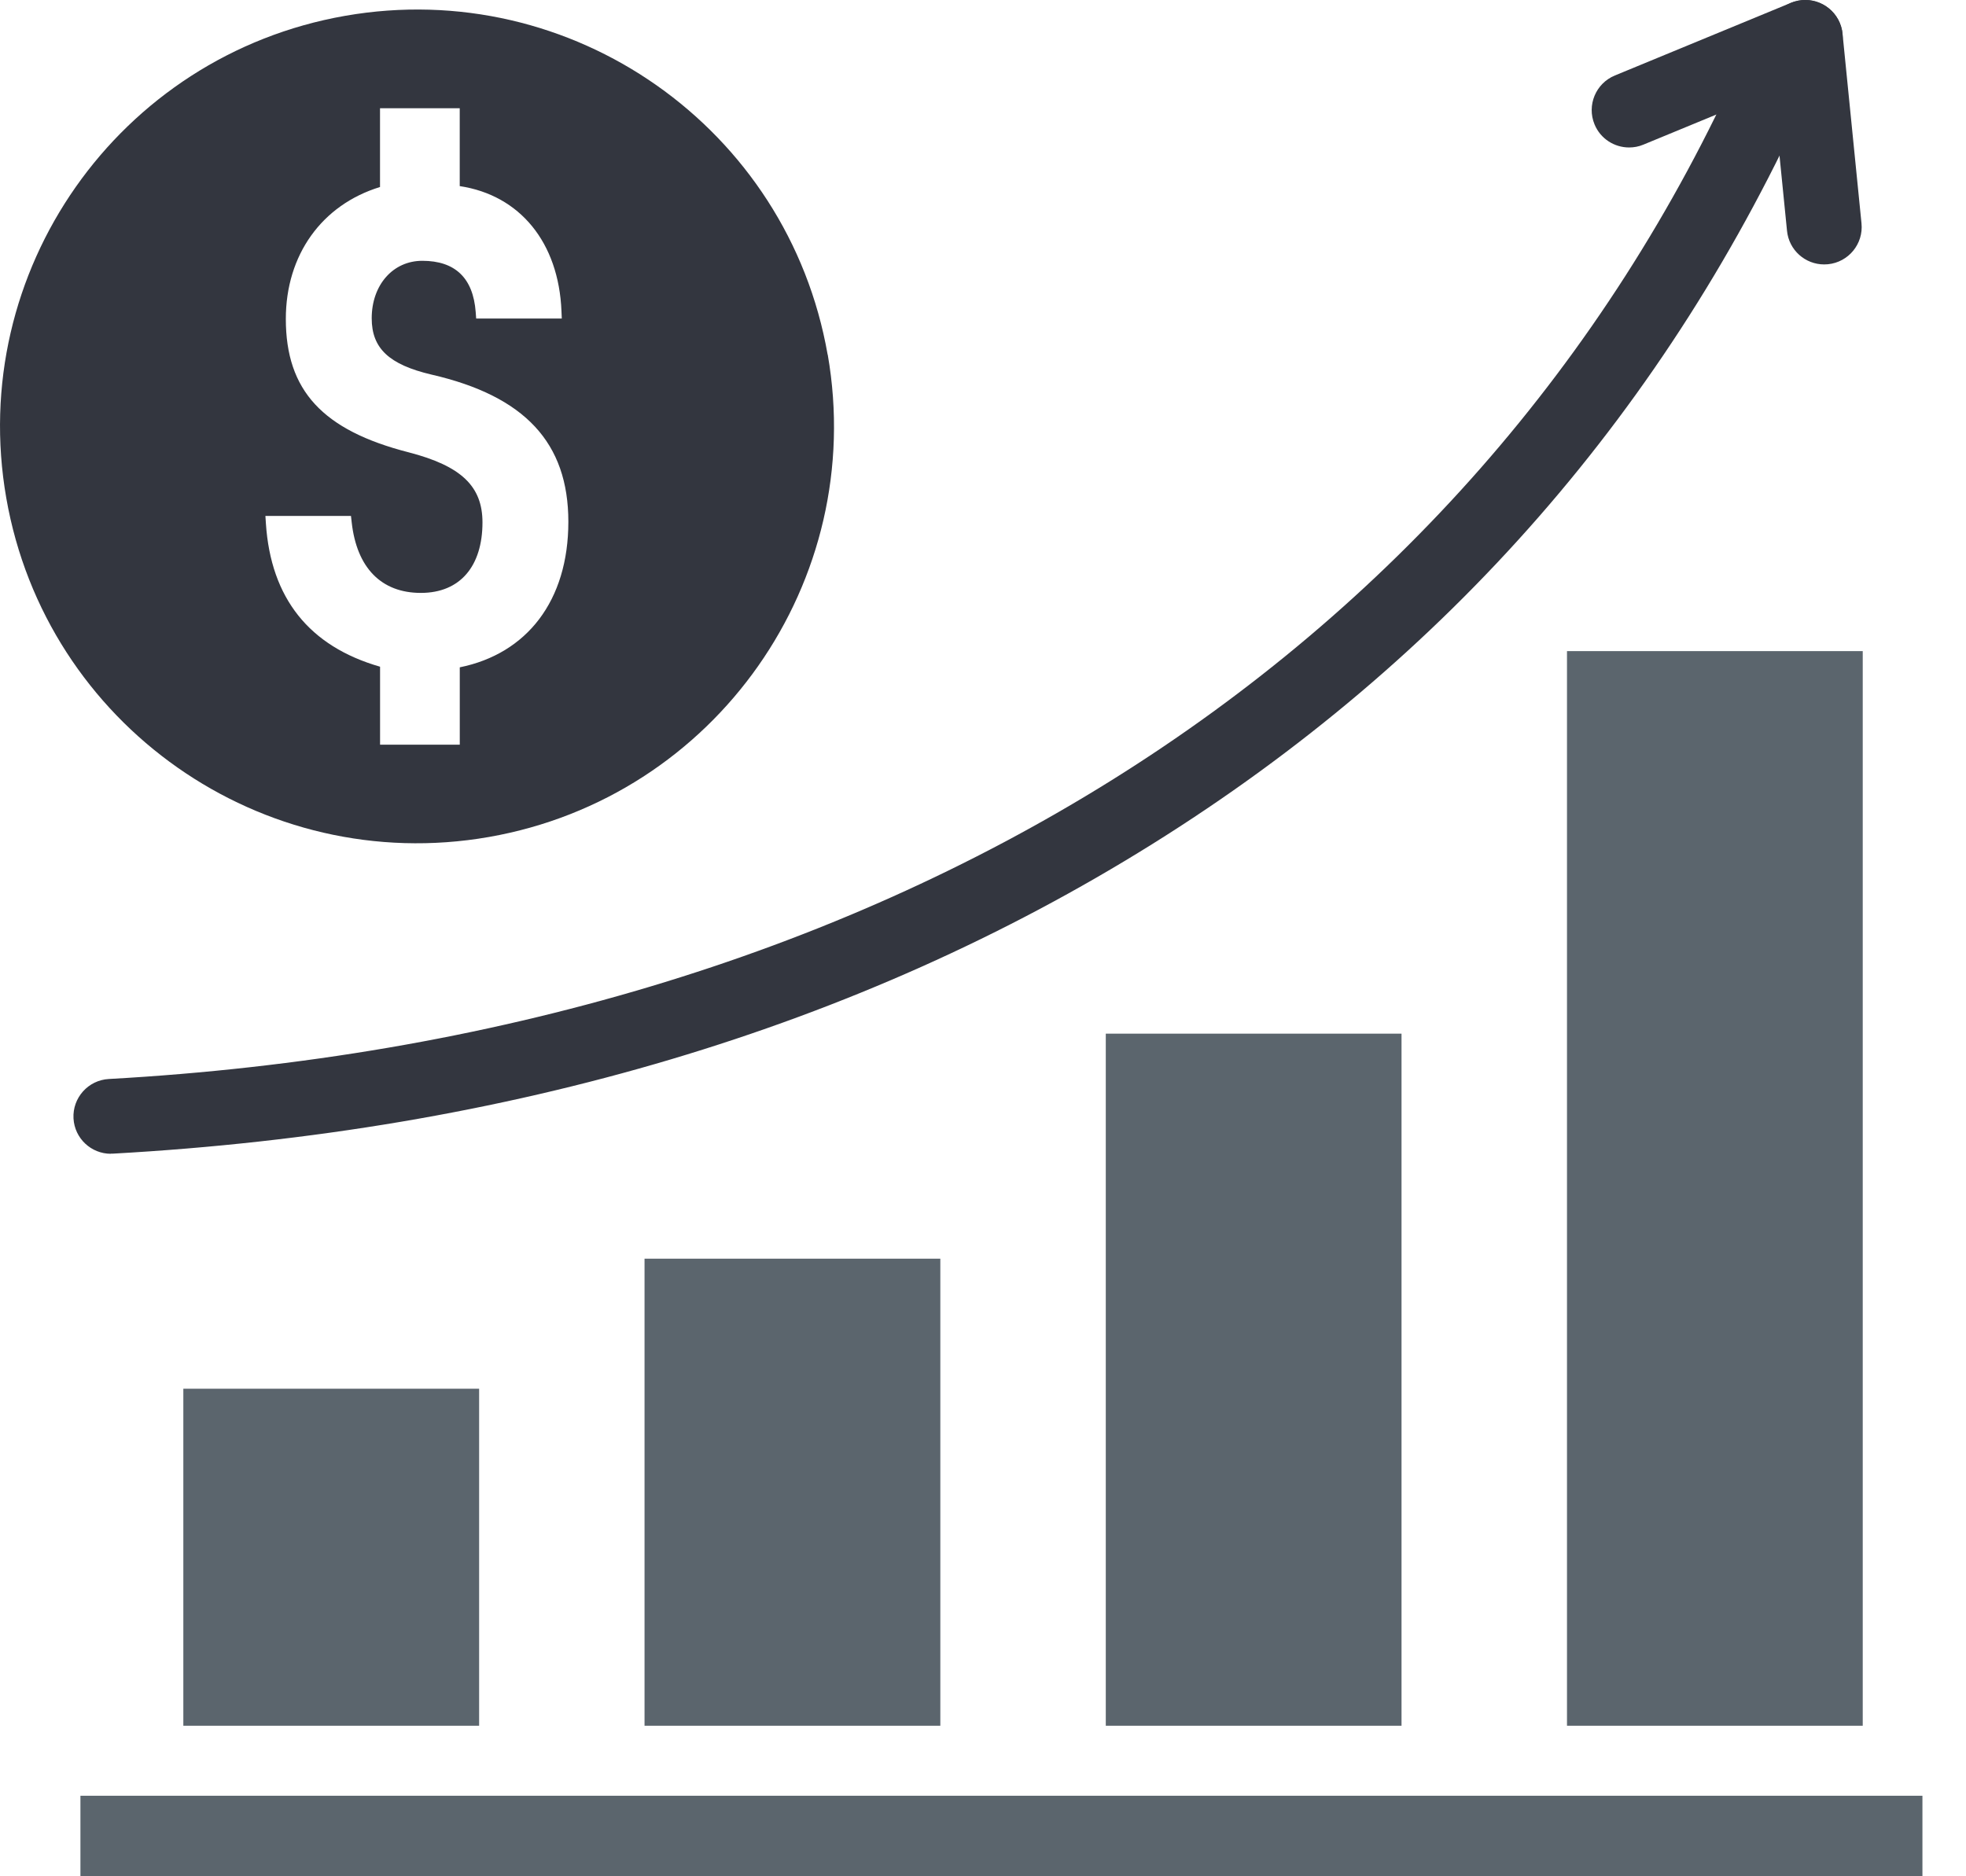
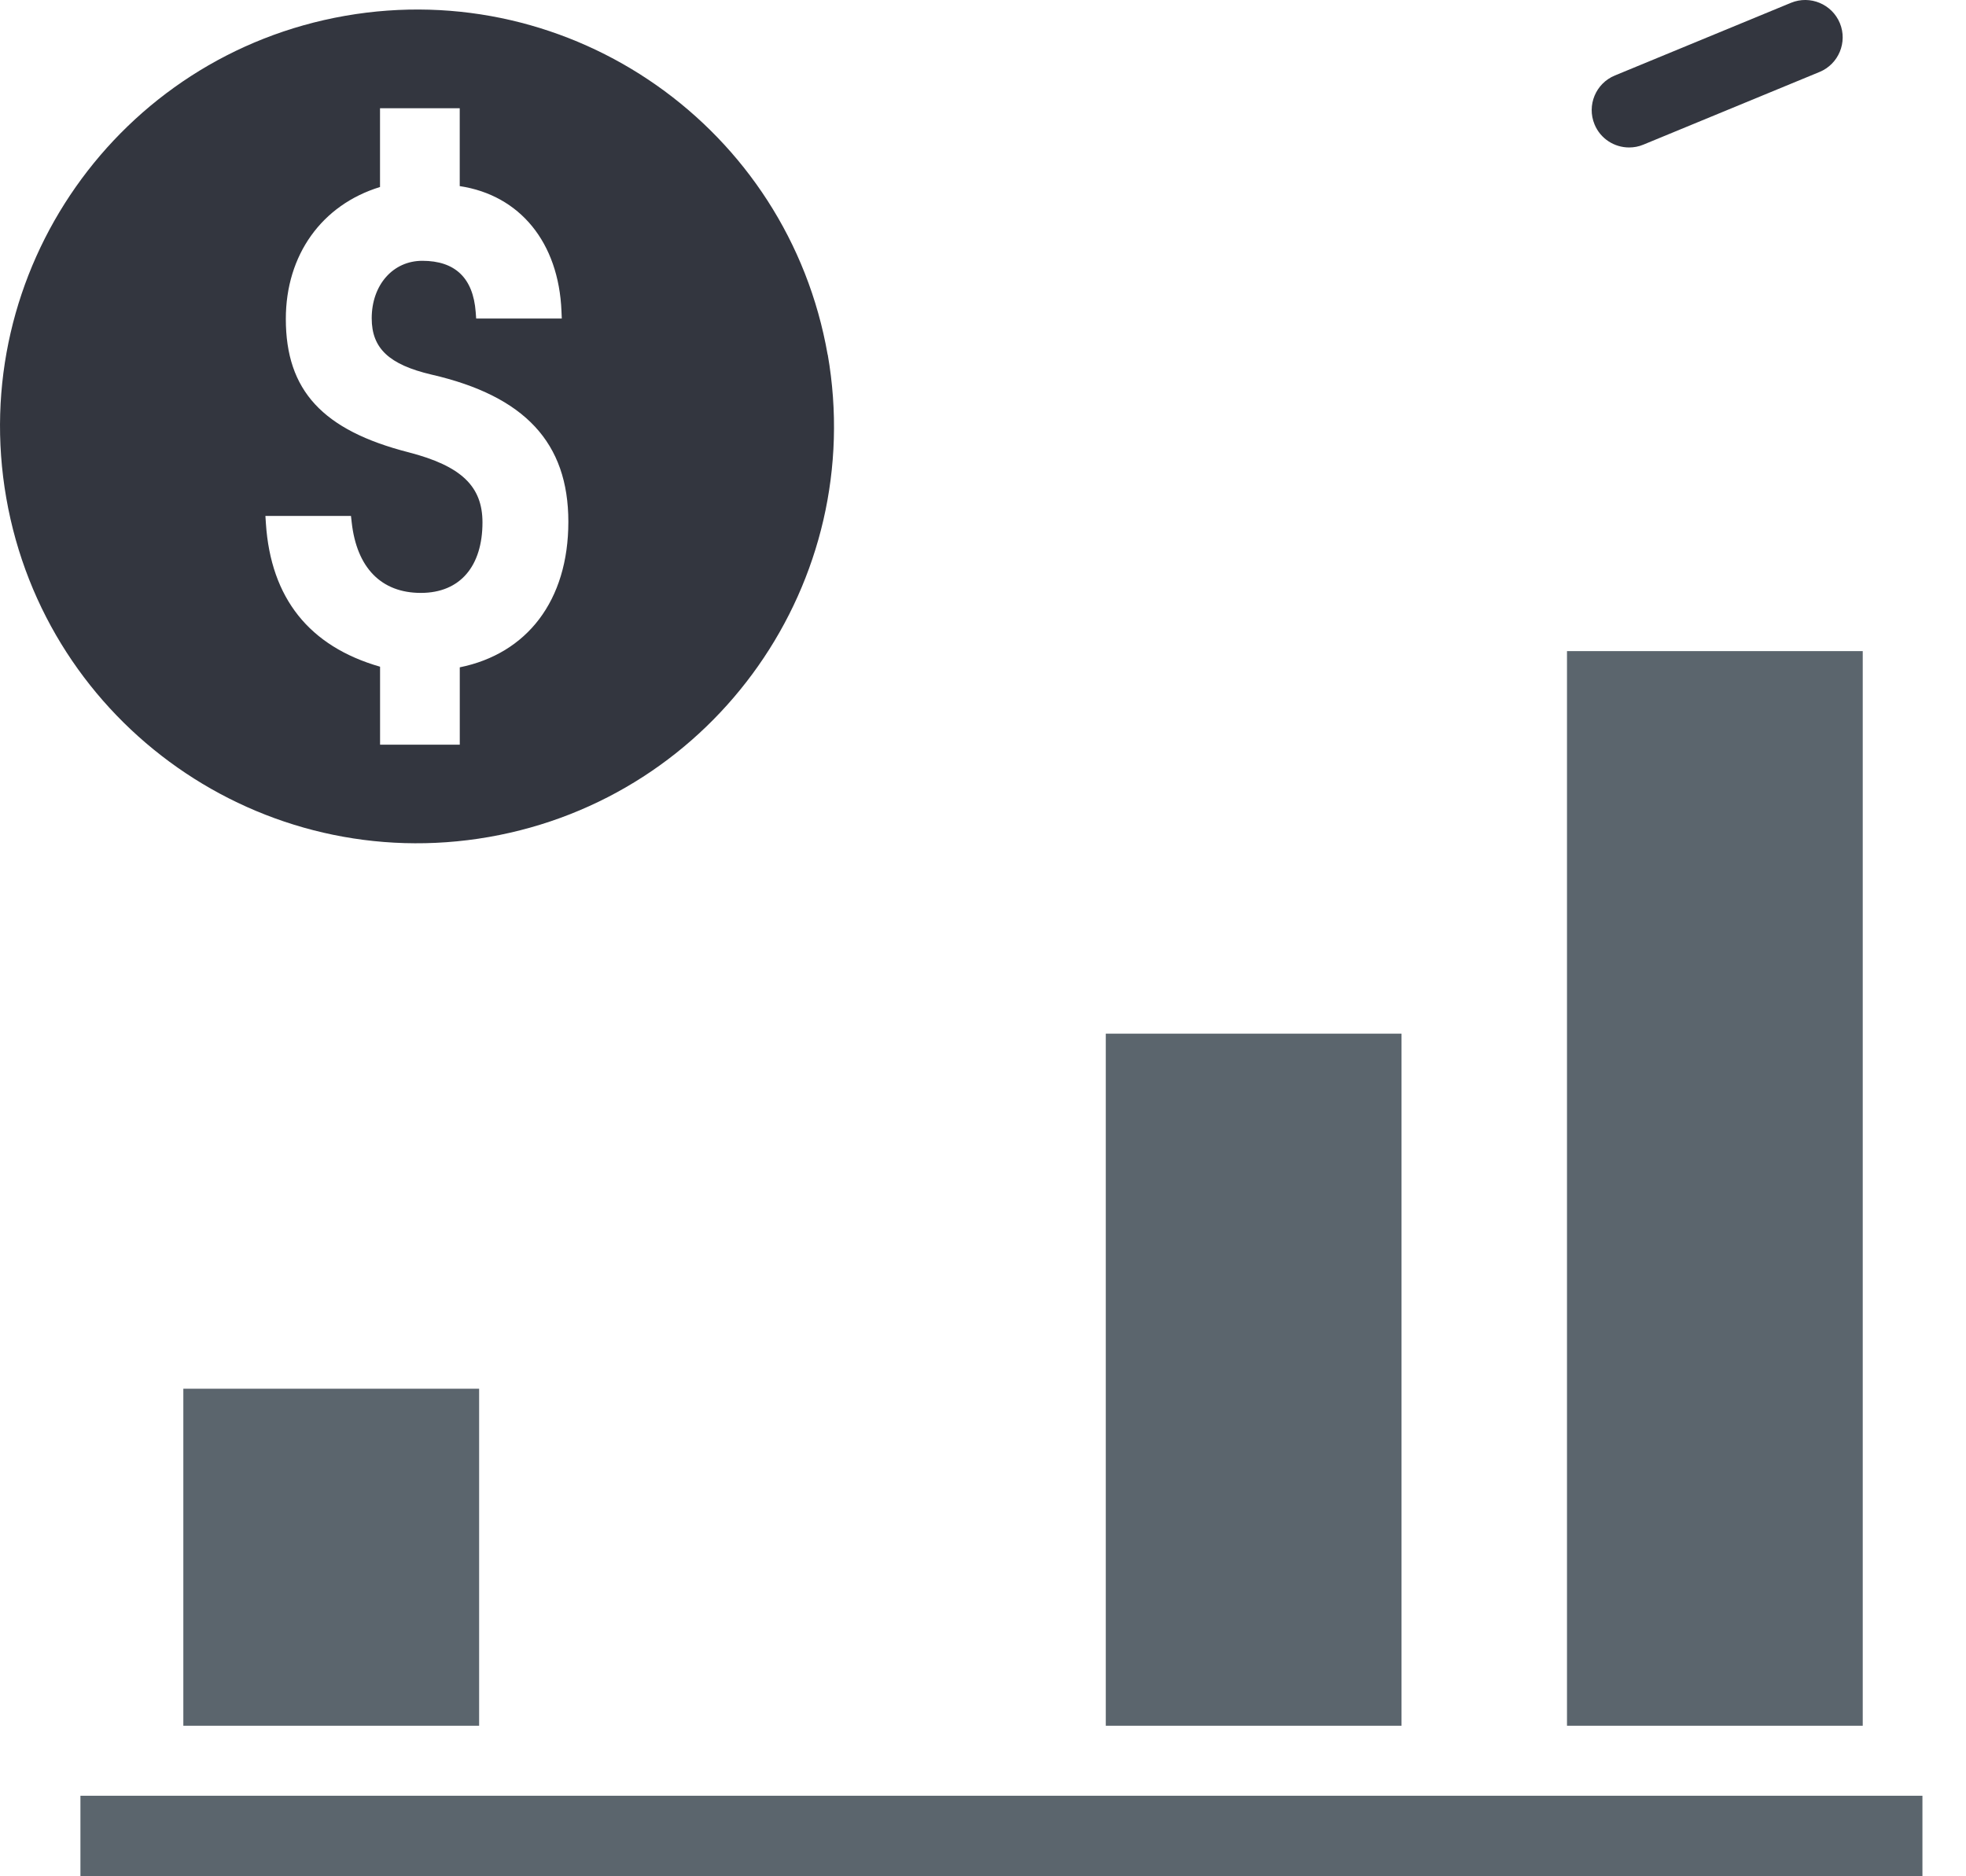
<svg xmlns="http://www.w3.org/2000/svg" width="44" height="42" viewBox="0 0 44 42" fill="none">
  <g clip-path="url(#clip0_251_2446)">
-     <path d="M2.481 25.827C2.04 25.827 1.67 25.483 1.645 25.036C1.62 24.574 1.973 24.179 2.435 24.153C19.604 23.195 32.925 14.883 38.982 1.35C39.171 0.927 39.666 0.738 40.088 0.927C40.511 1.116 40.7 1.611 40.511 2.033C37.348 9.099 32.393 14.773 25.781 18.899C19.209 23.001 11.385 25.33 2.527 25.824C2.512 25.824 2.495 25.824 2.479 25.824L2.481 25.827Z" fill="#33363F" />
    <path d="M36.46 3.301C36.131 3.301 35.819 3.107 35.686 2.783C35.51 2.356 35.714 1.866 36.141 1.69L40.083 0.063C40.51 -0.113 41 0.091 41.177 0.518C41.353 0.945 41.149 1.435 40.722 1.611L36.779 3.238C36.674 3.282 36.567 3.301 36.46 3.301Z" fill="#33363F" />
-     <path d="M40.825 5.919C40.4 5.919 40.036 5.597 39.994 5.165L39.57 0.921C39.523 0.461 39.859 0.05 40.32 0.004C40.779 -0.042 41.191 0.294 41.237 0.755L41.661 4.998C41.708 5.459 41.371 5.869 40.911 5.915C40.883 5.918 40.855 5.919 40.827 5.919H40.825Z" fill="#33363F" />
    <path d="M10.723 31.086H4.103V38.63H10.723V31.086Z" fill="#5B656D" />
-     <path d="M21.045 28.175H14.425V38.63H21.045V28.175Z" fill="#5B656D" />
+     <path d="M21.045 28.175V38.63H21.045V28.175Z" fill="#5B656D" />
    <path d="M31.367 23.138H24.748V38.63H31.367V23.138Z" fill="#5B656D" />
    <path d="M41.689 14.575H35.07V38.63H41.689V14.575Z" fill="#5B656D" />
    <path d="M43.025 40.197H1.8V42H43.025V40.197Z" fill="#5B656D" />
    <path d="M18.523 7.939C17.636 2.863 12.802 -0.533 7.725 0.354C2.65 1.242 -0.746 6.076 0.141 11.151C1.029 16.227 5.863 19.622 10.94 18.736C16.016 17.849 19.411 13.014 18.525 7.938L18.523 7.939ZM10.29 14.935V16.67H8.506V14.924C6.92 14.468 6.062 13.39 5.951 11.719L5.94 11.549H7.855L7.871 11.691C7.984 12.711 8.534 13.272 9.419 13.272C10.304 13.272 10.798 12.667 10.798 11.694C10.798 10.884 10.321 10.43 9.149 10.126C7.22 9.633 6.397 8.74 6.397 7.139C6.397 5.706 7.202 4.586 8.505 4.186V2.423H10.289V4.166C11.637 4.369 12.504 5.429 12.566 6.964L12.573 7.13H10.657L10.646 6.982C10.588 6.223 10.187 5.838 9.451 5.838C8.795 5.838 8.319 6.378 8.319 7.125C8.319 7.797 8.707 8.162 9.657 8.385C11.748 8.866 12.72 9.913 12.72 11.68C12.72 13.447 11.792 14.634 10.289 14.938L10.29 14.935Z" fill="#33363F" />
  </g>
  <defs>
    <clipPath id="clip0_251_2446">
      <rect width="43.025" height="42" fill="white" />
    </clipPath>
  </defs>
</svg>